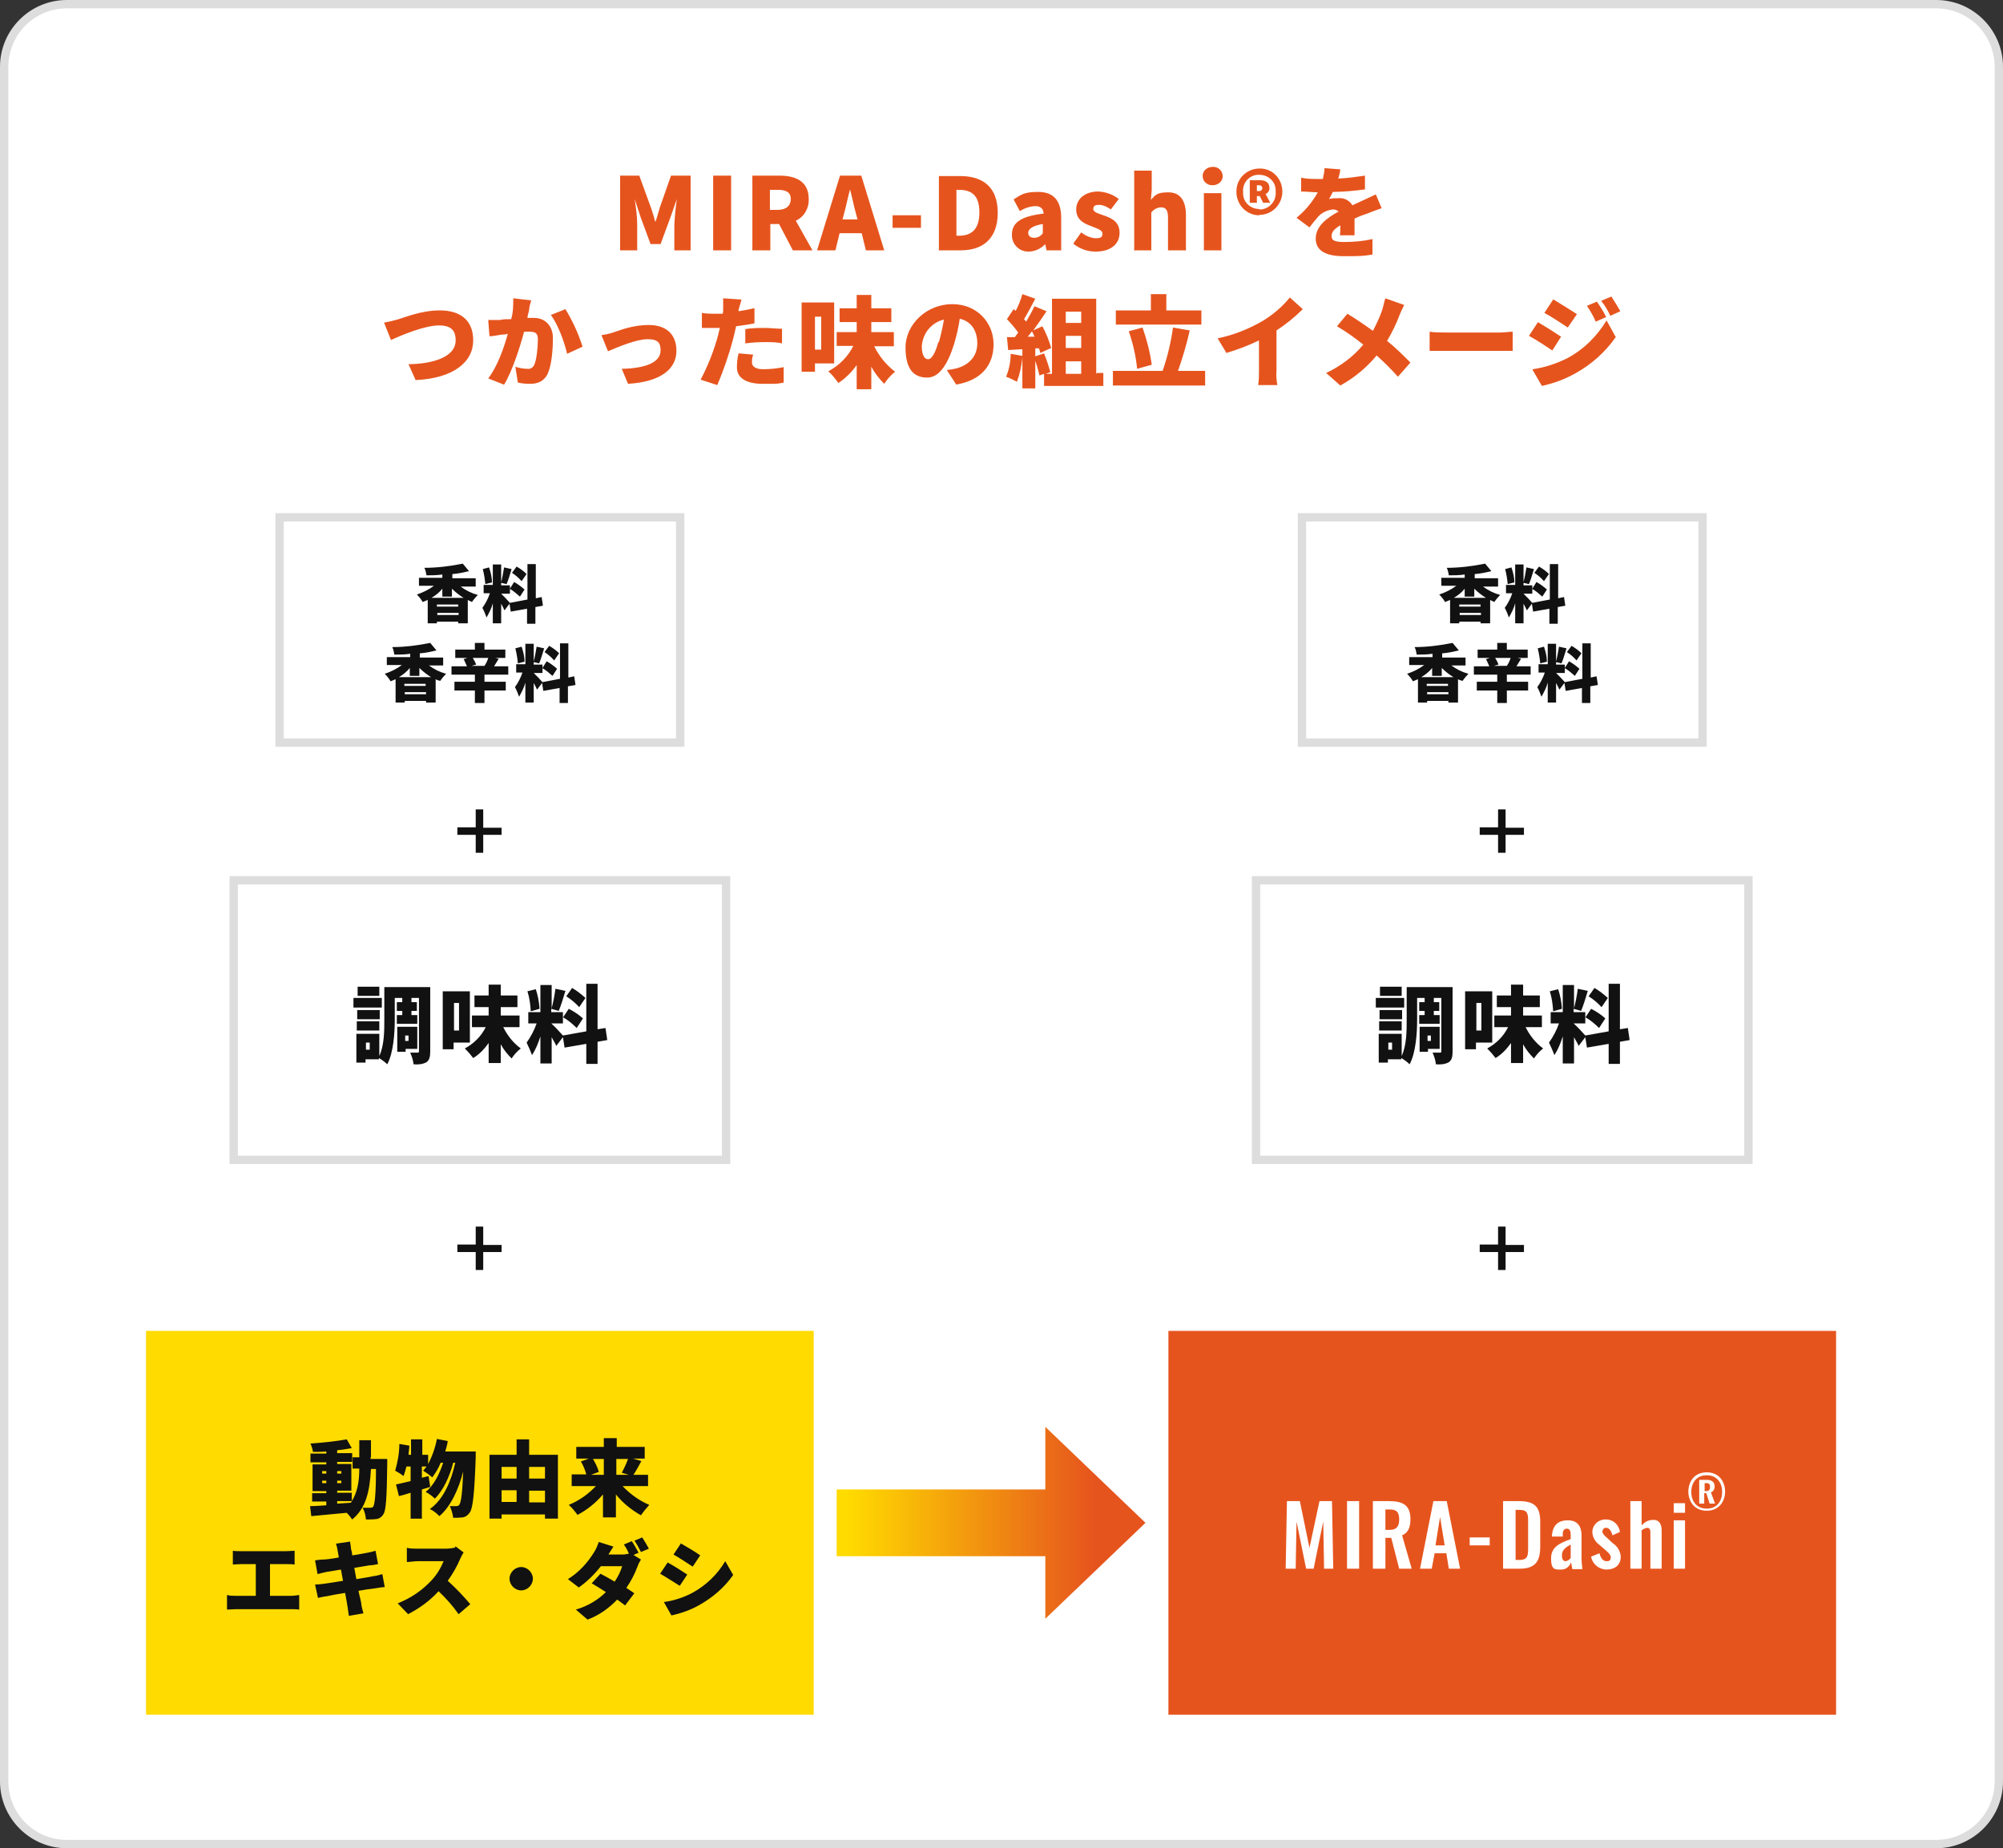
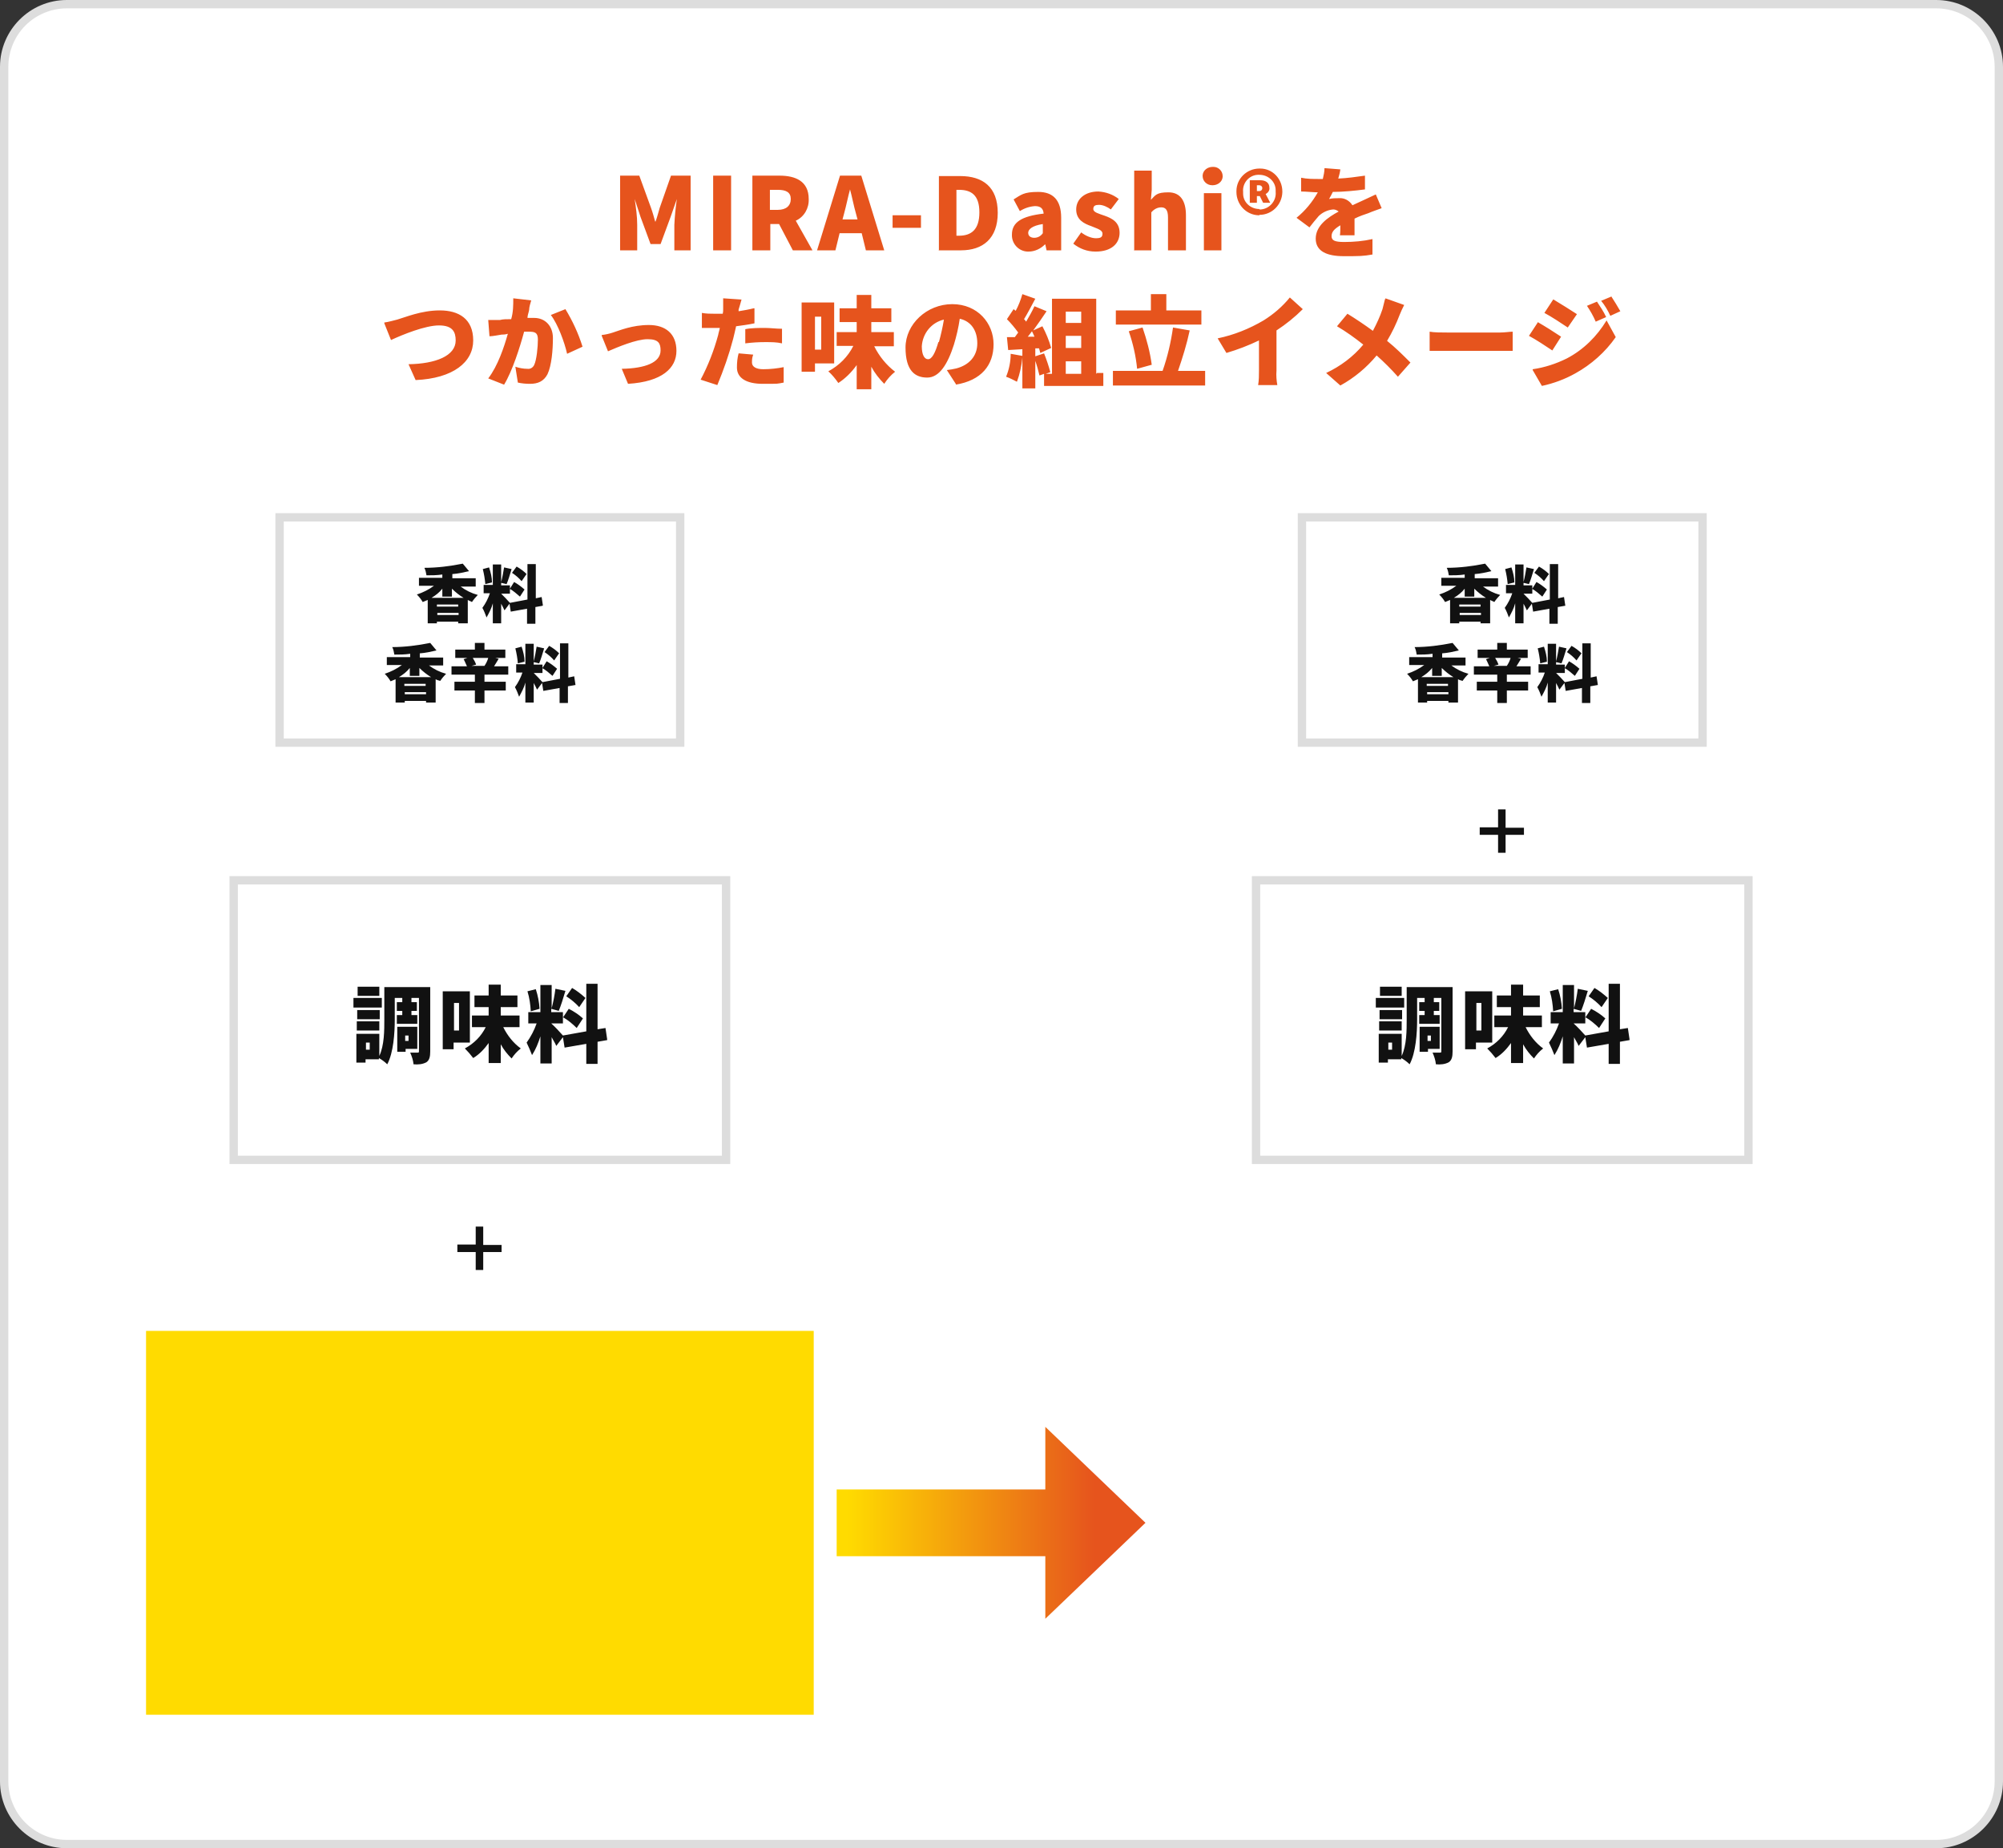
<svg xmlns="http://www.w3.org/2000/svg" id="_レイヤー_1" data-name=" レイヤー 1" version="1.1" viewBox="0 0 480 443">
  <rect x="0" y="0" width="480" height="443" fill="#333333" stroke="none" />
  <defs>
    <style>
      .cls-1 {
        fill: url(#_名称未設定グラデーション);
      }

      .cls-1, .cls-2, .cls-3, .cls-4, .cls-5, .cls-6 {
        stroke-width: 0px;
      }

      .cls-2 {
        fill: #ddd;
      }

      .cls-3 {
        fill: #111;
      }

      .cls-4 {
        fill: #fff;
      }

      .cls-5 {
        fill: #ffdb00;
      }

      .cls-6 {
        fill: #e6541d;
      }
    </style>
    <linearGradient id="_名称未設定グラデーション" data-name="名称未設定グラデーション" x1="-355.1" y1="3.8" x2="-354.3" y2="3.8" gradientTransform="translate(26480.5 190) scale(74 46)" gradientUnits="userSpaceOnUse">
      <stop offset="0" stop-color="#ffdb00" />
      <stop offset="1" stop-color="#e6541d" />
    </linearGradient>
  </defs>
  <g id="_パス_440" data-name=" パス 440">
    <path class="cls-4" d="M464,442H16c-4,0-7.8-1.6-10.6-4.4-2.8-2.8-4.4-6.6-4.4-10.6V16c0-4,1.6-7.8,4.4-10.6S12,1,16,1h448c4,0,7.8,1.6,10.6,4.4,2.8,2.8,4.4,6.6,4.4,10.6v411c0,4-1.6,7.8-4.4,10.6-2.8,2.8-6.6,4.4-10.6,4.4Z" />
    <path class="cls-2" d="M16,2c-3.7,0-7.3,1.5-9.9,4.1s-4.1,6.2-4.1,9.9v411c0,3.7,1.5,7.3,4.1,9.9,2.6,2.6,6.2,4.1,9.9,4.1h448c3.7,0,7.3-1.5,9.9-4.1s4.1-6.2,4.1-9.9V16c0-3.7-1.5-7.3-4.1-9.9s-6.2-4.1-9.9-4.1H16M16,0h448C472.8,0,480,7.2,480,16v411c0,8.8-7.2,16-16,16H16c-8.8,0-16-7.2-16-16V16C0,7.2,7.2,0,16,0Z" />
  </g>
  <path id="_パス_441" data-name=" パス 441" class="cls-6" d="M148.9,60h3.8v-6.1c0-2.1-.3-4.1-.6-6.2h0l1.4,4.3,2.4,6.5h2.4l2.4-6.5,1.5-4.3h0c-.3,2.1-.5,4.1-.6,6.2v6.1h3.9v-17.9h-4.7l-2.7,7.7c-.3,1-.6,2.2-1,3.3h-.1c-.3-1.1-.6-2.2-1-3.3l-2.8-7.7h-4.6v17.9h.3ZM170.9,60h4.3v-17.9h-4.3v17.9ZM184.5,45.5h1.9c2,0,3.1.6,3.1,2.2s-1.1,2.6-3.1,2.6h-1.9v-4.8ZM194.7,60l-4-7.1c2-.9,3.2-3,3.1-5.2,0-4.3-3.2-5.6-7-5.6h-6.5v17.9h4.3v-6.3h2.1l3.3,6.3h4.8-.1ZM201.9,52.6l.4-1.5c.5-1.8.9-3.9,1.4-5.7h0c.5,1.8.9,4,1.4,5.7l.4,1.5h-3.7.1ZM207.4,60h4.5l-5.5-17.9h-5.1l-5.5,17.9h4.4l1-4.1h5.3l1,4.1h0ZM213.9,54.6h6.8v-3h-6.8v3ZM224.9,60h5.4c5.2,0,8.8-2.8,8.8-9s-3.6-8.8-9-8.8h-5.1v17.9h0ZM229.2,56.5v-11h.6c2.9,0,4.9,1.2,4.9,5.4s-2,5.6-4.9,5.6h-.6ZM246.5,60.3c1.5,0,2.9-.7,3.9-1.7h.1l.3,1.4h3.5v-7.8c0-4.3-2-6.2-5.5-6.2s-4.1.7-5.9,1.8l1.5,2.8c1.1-.7,2.3-1.1,3.6-1.2,1.4,0,2,.6,2.1,1.8-5.3.6-7.6,2.1-7.6,5-.1,2.2,1.6,4,3.7,4.1h.3,0ZM247.9,57c-.9,0-1.5-.4-1.5-1.2s.9-1.7,3.5-2.1v2.2c-.5.7-1.2,1.1-2.1,1.1h.1ZM262.6,60.3c3.7,0,5.7-1.9,5.7-4.5s-1.9-3.5-3.6-4.1c-1.4-.5-2.7-.8-2.7-1.6s.5-1,1.4-1,2,.5,2.8,1.1l1.9-2.5c-1.4-1.1-3.1-1.7-4.9-1.8-3.2,0-5.3,1.8-5.3,4.3s1.9,3.4,3.6,4c1.4.6,2.7.9,2.7,1.8s-.5,1.1-1.6,1.1-2.5-.6-3.5-1.4l-1.9,2.7c1.5,1.2,3.3,1.9,5.3,1.9h.1ZM271.7,60h4.2v-9.1c.6-.7,1.4-1.2,2.4-1.2s1.6.6,1.6,2.4v7.9h4.3v-8.4c0-3.4-1.3-5.5-4.2-5.5s-3.1.7-4.2,1.8l.2-2.4v-4.6h-4.2v19.2h0ZM288.5,60h4.2v-13.7h-4.2v13.7ZM290.6,44.4c1.2,0,2.3-.8,2.4-2v-.2c0-1.2-1-2.2-2.2-2.2h-.2c-1.2,0-2.3.8-2.4,2v.2c0,1.2,1,2.2,2.3,2.2h.2,0ZM301.8,51.5c3,0,5.4-2.4,5.5-5.4v-.2c0-3-2.3-5.5-5.3-5.5h-.2c-3,0-5.5,2.4-5.5,5.4v.2c0,3,2.3,5.5,5.3,5.6h.2ZM301.8,50.1c-2.1,0-3.9-1.6-3.9-3.7v-.4c-.2-2.1,1.4-4,3.5-4.1h.4c2.1,0,3.9,1.6,3.9,3.7v.4c.2,2.1-1.4,4-3.5,4.2h-.4ZM299.5,48.6h1.7v-1.6h.7l.8,1.6h1.7l-1.1-2.1c.6-.3,1-.9.9-1.5,0-1.2-.9-1.8-2.2-1.8h-2.5s0,5.4,0,5.4ZM301.2,45.8v-1.4h.5c.5,0,.8.3.8.7s-.3.7-.7.7h-.6ZM324.6,56.4v-4c1.2-.6,2.4-1,3.3-1.3.9-.4,2.4-.9,3.2-1.2l-1.4-3.3c-1,.5-2,.9-3,1.4-.8.4-1.6.7-2.6,1.2-.7-1.1-1.9-1.8-3.2-1.7-.8,0-1.6,0-2.4.2.3-.5.6-1.1.9-1.7,2.5,0,5.4-.3,7.7-.6v-3.3c-2.1.3-4.2.6-6.4.7.2-.7.4-1.4.5-2.2l-3.8-.3c0,.9-.2,1.7-.4,2.6h-.9c-1.4,0-2.9,0-4.3-.3v3.3c1.2,0,3,.2,4,.2-1.3,2.3-3,4.4-5.1,6.1l3.1,2.3c.7-.9,1.4-1.8,2.2-2.7.9-.9,2.2-1.5,3.5-1.6.5,0,.9.2,1.3.5-2.6,1.4-5.5,3.4-5.5,6.5s2.8,4.2,6.7,4.2,4.6,0,6.9-.4v-3.7c-2.2.5-4.5.7-6.8.7s-3-.4-3-1.4.6-1.7,2.1-2.6c0,.9,0,1.8-.1,2.4h3.5ZM92.1,77.5l1.6,4c2.8-1.3,8.2-3.5,11.5-3.5s4,1.6,4,3.6c0,3.7-4.8,5.6-11.3,5.7l1.7,3.8c9-.4,13.8-4.3,13.8-9.5s-3.5-7.2-8-7.2-8.4,1.7-10.2,2.2c-.8.2-2.2.6-3.1.7v.2ZM123,71.5c0,1.7,0,3.3-.5,5-1.1,0-2,0-2.7.2h-2.8l.3,3.9c.8,0,2.2-.3,2.9-.4.3,0,.9,0,1.5-.2-.9,3.2-2.4,7.7-4.7,10.7l3.8,1.5c2-3.3,3.8-9,4.8-12.7h1.1c1.5,0,2.2.2,2.2,1.9s-.3,4.9-.9,6.1c-.3.6-.9,1-1.6.9-1,0-2-.2-2.9-.5l.6,3.8c.9.2,1.9.3,2.9.3,1.9,0,3.3-.6,4.2-2.3,1-2.1,1.3-5.9,1.3-8.7s-1.8-4.8-4.5-4.8-1,0-1.6,0c0-.6.3-1.3.4-1.9,0-.7.3-1.6.5-2.3l-4.3-.5h0ZM132,75.5c1.7,2.2,3.3,6.6,3.9,9.3l3.7-1.7c-1-3.2-2.4-6.2-4.1-9l-3.5,1.4h0ZM144.2,80.5l1.5,3.7c2.3-1,6.8-2.9,9.5-2.9s3.1,1.1,3.1,2.7c0,2.9-3.7,4.3-9.3,4.4l1.5,3.6c8.2-.5,11.6-3.8,11.6-7.9s-2.6-6.2-6.6-6.2-7,1.3-8.6,1.8c-.9.3-1.8.5-2.7.6v.2ZM178.6,82.3c1.6-.2,3.1-.3,4.7-.3s2.8,0,4.1.3v-3.5c-1.4,0-2.8-.2-4.1-.2s-3.3,0-4.7.3c0,0,0,3.4,0,3.4ZM180.6,73.9c-1.2.3-2.4.5-3.6.7v-.4c.2-.6.5-1.7.7-2.4l-4.4-.3v2.7c0,.3,0,.6-.1,1h-1.9c-1,0-2.1,0-3.1-.2v3.6c.9,0,1.8,0,3.1,0s.8,0,1.2,0c-.1.6-.3,1.1-.4,1.7-1,3.7-2.4,7.3-4.2,10.7l4,1.3c1.5-3.6,2.8-7.3,3.8-11.1.2-.9.5-2,.7-3,1.5-.2,3-.4,4.4-.7v-3.6h-.2ZM177,84.7c-.3,1.1-.4,2.2-.4,3.4,0,2.4,2.1,3.9,6.2,3.9s3.3,0,5-.3v-3.7c-1.5.3-3.2.5-4.9.5s-2.7-.6-2.7-1.6.1-1.3.3-1.9l-3.4-.3h-.1ZM196.8,75.9v7.9h-1.5v-7.9h1.5ZM199.9,87.2v-14.7h-7.8v16.6h3.2v-2h4.6ZM214.2,82.9v-3.3h-5.4v-2.4h4.8v-3.3h-4.8v-3.2h-3.5v3.2h-4.1v3.3h4.1v2.4h-4.8v3.3h4c-1.3,2.6-3.4,4.7-6,6.1.9.8,1.7,1.8,2.4,2.8,1.7-1.1,3.2-2.6,4.4-4.3v5.8h3.5v-5.4c.8,1.5,1.9,2.9,3.1,4.1.7-1.1,1.6-2.1,2.6-2.9-2.1-1.6-3.8-3.7-5-6.1h4.7ZM224.9,81.9c-.8,2.8-1.6,4.2-2.5,4.2s-1.5-1.1-1.5-3.1c.2-3.1,2.3-5.7,5.3-6.4-.3,1.8-.7,3.6-1.2,5.4h-.1ZM229,92.2c6.2-1,9.1-4.7,9.1-9.7s-3.8-9.6-9.9-9.6-11.2,4.8-11.2,10.4,2.3,7.2,5.2,7.2,4.9-3.2,6.4-7.9c.6-2,1.1-4.1,1.4-6.2,2.7.6,4.2,2.8,4.2,5.9s-2,5.2-5,6c-.8.2-1.5.3-2.3.4l2.2,3.4h0ZM255.4,86.6h3.7v3h-3.7v-3h0ZM259.1,74.7v2.7h-3.7v-2.7h3.7ZM259.1,83.4h-3.7v-2.9h3.7v2.9ZM246.2,80.8c.4-.4.7-.9,1.1-1.4.2.4.4.8.6,1.3h-1.7ZM262.7,89.6v-18h-10.6v18h-1.5l1.1-.4c-.4-1.5-.9-3-1.5-4.5l-2.1.7v-1.9h.9c.1.4.2.8.3,1.1l2.6-1.2c-.5-1.8-1.2-3.5-2.1-5.2l-2.2,1c1.1-1.5,2.2-3.1,3.2-4.6l-2.9-1.2c-.6,1.3-1.3,2.5-2,3.7-.1-.2-.3-.4-.5-.6.8-1.3,1.8-3.2,2.7-4.9l-3.1-1.1c-.4,1.4-.9,2.7-1.6,4l-.5-.4-1.6,2.4c1,1,1.9,2.1,2.7,3.2-.3.4-.6.8-.8,1.1h-1.9l.3,3.1,3.4-.2v1.6l-2.8-.5c0,1.9-.4,3.8-1.1,5.5.9.3,1.8.8,2.6,1.2.7-1.9,1.1-3.8,1.3-5.8v7.4h3.1v-6.6c.4,1.1.7,2.3,1,3.5l1.1-.4v2.9h14.2v-3.1h-1.5l-.2.2ZM288,74.4h-8.5v-3.9h-3.7v3.9h-8.4v3.4h20.5v-3.4h.1ZM276,87.4c-.4-3-1.2-6-2.2-8.9l-3.3.9c1,2.9,1.7,5.9,2,9l3.6-1h-.1ZM282.3,88.9c1.1-3.2,2.1-6.4,2.8-9.7l-4-.7c-.5,3.5-1.3,7-2.5,10.4h-11.9v3.5h22.1v-3.5h-6.5ZM305.9,79.2c2.3-1.5,4.4-3.2,6.3-5.1l-3.1-2.8c-1.8,2.2-3.9,4-6.3,5.5-3.4,2-7.1,3.5-11,4.3l2.1,3.5c2.7-.8,5.3-1.8,7.8-3v7.2c0,1.2,0,2.3-.2,3.5h4.6c-.2-1.1-.3-2.3-.2-3.5v-9.6h0ZM331.9,71.7c-.2.8-.4,1.6-.6,2.4-.6,1.8-1.4,3.5-2.3,5.2-1.9-1.4-4.3-3-6.1-4.1l-2.5,3c2.2,1.3,4.3,2.8,6.3,4.4-2.4,2.9-5.5,5.2-8.9,6.8l3.4,3c3.3-1.8,6.3-4.3,8.7-7.2,1.8,1.6,3.5,3.3,5.1,5.1l3-3.4c-1.8-1.8-3.6-3.6-5.6-5.2,1.2-2,2.2-4.1,3-6.2.3-.8.7-1.6,1.1-2.4l-4.5-1.6v.2ZM342.6,84.1c1,0,2.8,0,4.2,0h12.7c1,0,2.3,0,3,0v-4.6c-.7,0-1.9.2-3,.2h-12.7c-1.2,0-3.2,0-4.2-.2v4.6ZM382.7,72.3l-2.4,1c.8,1.2,1.5,2.4,2.1,3.8l2.5-1.1c-.6-1.3-1.4-2.5-2.2-3.7h0ZM386.1,71.1l-2.4,1c.9,1.1,1.6,2.3,2.2,3.6l2.4-1.1c-.7-1.2-1.4-2.4-2.2-3.6h0ZM372.2,71.8l-2.1,3.2c1.7.9,4.1,2.5,5.6,3.5l2.2-3.2c-1.4-.9-3.9-2.5-5.6-3.5h-.1ZM367.3,88.7l2.2,3.8c2.8-.6,5.5-1.6,8-3,3.8-2.1,7.2-5.1,9.7-8.7l-2.2-4c-2.3,3.8-5.5,7-9.5,9.1-2.6,1.3-5.4,2.2-8.2,2.6v.2ZM368.5,77.3l-2.1,3.2c1.7.9,4.1,2.5,5.6,3.5l2.1-3.3c-1.8-1.2-3.7-2.4-5.6-3.5h0Z" />
  <path id="_パス_442" data-name=" パス 442" class="cls-5" d="M35,319h160v92H35v-92Z" />
  <g id="_パス_443" data-name=" パス 443">
    <path class="cls-4" d="M174,278H56v-67h118v67Z" />
    <path class="cls-2" d="M57,212v65h116v-65H57M55,210h120v69H55v-69Z" />
  </g>
  <g id="_パス_444" data-name=" パス 444">
-     <path class="cls-4" d="M419,278h-118v-67h118v67Z" />
    <path class="cls-2" d="M302,212v65h116v-65h-116M300,210h120v69h-120v-69Z" />
  </g>
  <g id="_パス_445" data-name=" パス 445">
    <path class="cls-4" d="M163,178h-96v-54h96v54Z" />
    <path class="cls-2" d="M68,125v52h94v-52h-94M66,123h98v56h-98v-56Z" />
  </g>
  <g id="_パス_446" data-name=" パス 446">
    <path class="cls-4" d="M408,178h-96v-54h96v54Z" />
    <path class="cls-2" d="M313,125v52h94v-52h-94M311,123h98v56h-98v-56Z" />
  </g>
-   <path id="_パス_447" data-name=" パス 447" class="cls-6" d="M280,319h160v92h-160v-92Z" />
  <path id="_パス_448" data-name=" パス 448" class="cls-1" d="M250.5,373h-50v-16h50v-15l24,23-24,23v-15Z" />
  <g id="_グループ_883" data-name=" グループ 883">
    <path id="_パス_461" data-name=" パス 461" class="cls-4" d="M308.3,376h2.2l.2-11.3,2.3,11.3h1.8l2.3-11.3.2,11.3h2.2l-.3-16.2h-3l-2.4,11.2-2.3-11.2h-3.1l-.3,16.2h.2ZM322.8,376h2.9v-16.2h-2.9v16.2ZM329.1,376h2.9v-7.4h1.4l1.9,7.4h3l-2.3-8c1.5-.6,2-2,2-3.9,0-3.3-1.8-4.3-5.1-4.3h-3.9v16.2h.1ZM332,366.7v-4.9h1.1c1.7,0,2.2.8,2.2,2.4s-.6,2.5-2.3,2.5h-1ZM340.3,376h2.8l.7-3.7h2.8l.6,3.7h2.7l-3.2-16.2h-3.2l-3.2,16.2h0ZM344,370.4l1.1-6.8,1.1,6.8h-2.2ZM352.2,370.4h4.8v-1.9h-4.8v1.9ZM360.2,376h3.9c3.8,0,5-1.7,5-5.3v-5.9c0-3.5-1.2-5-5.1-5h-3.8v16.2h0ZM363.2,373.9v-12h.9c1.9,0,2.1.8,2.1,2.7v6.2c0,2,0,3.1-2.1,3.1h-.9ZM374.2,376.2c1.1,0,2-.8,2.3-1.8,0,.3.2,1.1.3,1.7h2.4c-.1-.9-.2-1.9-.2-2.8v-5.3c0-2.2-1-3.6-3.3-3.6s-3.7,1.2-3.8,3.9h2.6v-.6c0-.8.3-1.3,1-1.3s.9.6.9,1.5v1c-2.3.9-4.7,1.7-4.7,4.6s1,2.7,2.5,2.7h0ZM375.2,374.2c-.6,0-.9-.5-.9-1.4,0-1.3.9-1.9,2.1-2.6v3.2c-.2.4-.7.7-1.2.8ZM385,376.2c1.9,0,3.4-1,3.4-3.1-.1-1.3-.8-2.5-1.9-3.2l-1.4-1.3c-.7-.6-1.1-1.1-1.1-1.5s.3-.9.8-.9h.1c.8,0,1.3.9,1.5,1.8l1.8-.8c-.2-1.7-1.6-3-3.3-3-1.7-.1-3.1,1.1-3.3,2.7v.3c0,1.2.7,2.4,1.7,3.1l1.4,1.2c.9.8,1.3,1.2,1.3,1.8s-.3.9-.8.9h-.2c-.8,0-1.4-.7-1.7-1.9l-2,.8c.3,1.8,1.9,3.1,3.7,3.1ZM390.7,376h2.7v-9.2c.4-.3.8-.5,1.3-.6.6,0,.8.4.8,1.1v8.7h2.7v-9.2c0-1.3-.5-2.5-1.9-2.5s-2.1.5-2.9,1.3v-5.8h-2.7v16.2ZM401.1,362.6h2.7v-2.3h-2.7v2.3ZM401.1,376h2.7v-11.6h-2.7v11.6Z" />
    <path id="_パス_462" data-name=" パス 462" class="cls-4" d="M409,362.1c3.1,0,4.4-2.4,4.4-4.6s-1.3-4.6-4.4-4.6-4.4,2.4-4.4,4.6,1.3,4.6,4.4,4.6ZM409,361.6c-2.6,0-3.7-2-3.7-4s1.1-4,3.7-4,3.7,2,3.7,4-1.1,4-3.7,4ZM407.2,360.4h1.2v-2.5h.5l.8,2.5h1.3l-1-2.7c.6-.2.9-.8.9-1.4,0-1.1-.7-1.6-1.9-1.6h-1.8v5.7ZM408.5,357.3v-1.8h.5c.6,0,.8.3.8.9s-.2,1-1,1h-.3Z" />
  </g>
  <path id="_パス_449" data-name=" パス 449" class="cls-3" d="M103.4,143.3c1-.6,1.9-1.3,2.6-2.2v1.9h2.3v-1.9c.8.8,1.8,1.6,2.8,2.2h-7.7ZM104.8,147.4v-.5h5.1v.5h-5.1ZM109.8,145.4h-5.1v-.5h5.1v.5ZM114,140.5v-1.9h-5.6v-1c1.4-.1,2.7-.4,4-.7l-1.5-1.8c-3,.6-6.1,1-9.2,1,.3.6.4,1.2.5,1.8,1.2,0,2.5,0,3.8-.2v.8h-5.6v1.9h3.6c-1.2.9-2.6,1.6-4.1,2.1.5.5,1,1.1,1.4,1.8.4-.2.8-.3,1.2-.5v5.6h2.2v-.4h5.1v.4h2.3v-5.6c.3.2.7.3,1,.5.4-.6.9-1.2,1.4-1.7-1.5-.4-2.9-1.1-4.1-2h3.6,0ZM126.2,137.6c-.7-.7-1.5-1.3-2.4-1.8l-1.1,1.5c.9.6,1.6,1.2,2.3,2l1.1-1.6h0ZM122.1,141.1c.9.5,1.7,1.2,2.5,1.9l1.1-1.7c-.8-.7-1.6-1.3-2.5-1.8l-1,1.6h0ZM117.9,139.6c0-1.2-.3-2.4-.7-3.6l-1.5.4c.3,1.2.5,2.4.6,3.6l1.6-.4ZM130.1,145.1l-.3-2-1.4.3v-8.2h-2v8.5l-4.2.8c-.7-.8-1.4-1.5-2.1-2.2h2.1v-2h-2.1v-.6l1.3.3c.4-.9.8-2.3,1.2-3.6l-1.8-.4c-.2,1.2-.4,2.4-.7,3.5v-4.2h-2v4.9h-2.2v2h1.5c-.4,1.2-1,2.4-1.8,3.5.4.7.7,1.5,1,2.3.6-1.1,1.2-2.2,1.5-3.4v4.8h2v-4.7c.3.6.6,1.1.8,1.6l1.2-1.6.3,1.9,3.9-.7v3.6h2v-4l1.7-.3h0ZM95.6,162.3c1-.6,1.9-1.3,2.6-2.2v1.9h2.3v-1.9c.8.8,1.8,1.6,2.8,2.2h-7.7ZM97,166.4v-.5h5.1v.5h-5.1ZM102,164.4h-5.1v-.5h5.1v.5ZM106.2,159.5v-1.9h-5.6v-1c1.4-.1,2.7-.4,4-.7l-1.5-1.8c-3,.6-6.1,1-9.1,1,.3.6.4,1.2.5,1.8,1.2,0,2.5,0,3.8-.2v.8h-5.6v1.9h3.6c-1.2.9-2.6,1.6-4.1,2.1.5.5,1,1.1,1.4,1.8.4-.2.8-.3,1.2-.5v5.6h2.2v-.4h5.1v.4h2.3v-5.6c.3.2.7.3,1.1.4.4-.6.9-1.2,1.4-1.7-1.5-.4-2.9-1.1-4.1-2h3.6-.2ZM117,157.7c-.2.7-.5,1.3-.9,1.9h-3.1l1.1-.3c-.2-.6-.5-1.1-.8-1.6h3.7ZM121.8,161.7v-2h-3.4c.3-.5.7-1.1,1.1-1.8l-.8-.2h2.4v-2h-5v-1.6h-2.3v1.6h-4.7v2h2.9l-.9.3c.3.5.5,1.1.8,1.7h-3.7v2h5.6v1.7h-4.9v2.1h4.9v3h2.3v-3h5.1v-2.1h-5.1v-1.7h5.7ZM134,156.6c-.7-.7-1.5-1.3-2.4-1.8l-1.1,1.5c.9.6,1.6,1.2,2.3,2l1.1-1.6h0ZM129.9,160.1c.9.5,1.7,1.2,2.5,1.9l1.1-1.7c-.8-.7-1.6-1.3-2.5-1.8l-1,1.6h-.1ZM125.7,158.6c0-1.2-.3-2.4-.7-3.6l-1.5.4c.3,1.2.5,2.4.6,3.6l1.6-.4ZM137.9,164.1l-.3-2-1.4.3v-8.2h-2v8.5l-4.2.8c-.7-.8-1.4-1.5-2.1-2.2h2.1v-2h-2.1v-.6l1.3.3c.4-.9.8-2.3,1.2-3.6l-1.8-.4c-.2,1.2-.4,2.4-.7,3.5v-4.2h-2v4.9h-2.2v2h1.5c-.4,1.2-1,2.4-1.8,3.5.4.7.7,1.5,1,2.3.6-1.1,1.2-2.2,1.5-3.4v4.8h2v-4.7c.3.6.6,1.1.8,1.6l1.2-1.6.3,1.9,3.9-.7v3.6h2v-4l1.7-.3h.1Z" />
-   <path id="_パス_451" data-name=" パス 451" class="cls-3" d="M120.2,198.4h-4.4v-4.4h-1.8v4.3h-4.4v1.8h4.4v4.3h1.8v-4.3h4.4v-1.8h0Z" />
  <path id="_パス_452" data-name=" パス 452" class="cls-3" d="M365.2,198.4h-4.4v-4.4h-1.8v4.3h-4.4v1.8h4.4v4.3h1.8v-4.3h4.4v-1.8h0Z" />
  <path id="_パス_453" data-name=" パス 453" class="cls-3" d="M120.2,298.4h-4.4v-4.4h-1.8v4.3h-4.4v1.8h4.4v4.3h1.8v-4.3h4.4v-1.8h0Z" />
-   <path id="_パス_454" data-name=" パス 454" class="cls-3" d="M365.2,298.4h-4.4v-4.4h-1.8v4.3h-4.4v1.8h4.4v4.3h1.8v-4.3h4.4v-1.8h0Z" />
  <path id="_パス_455" data-name=" パス 455" class="cls-3" d="M90.9,236.5h-5.2v2.2h5.2v-2.2ZM91.5,239.2h-6.8v2.3h6.8v-2.3ZM91,242.1h-5.4v2.2h5.4v-2.2ZM85.5,247h5.4v-2.2h-5.4v2.2ZM95.1,243.3v2.1h4.9v-2.1h-1.4v-1h1.3v-2.1h-1.3v-1.1h-2.2v1.1h-1.3v2.1h1.3v1h-1.3ZM97.9,248.2v1.3h-.8v-1.3h.8ZM100,251.5v-5.4h-4.8v6h2v-.7h2.8ZM88.6,251.6h-.9v-1.7h.9v1.7ZM103.2,236.6h-11.1v7.7c0,2.7,0,6.2-1.2,8.8v-5.3h-5.5v6.9h2.2v-.8h3.2v-.3c.7.4,1.4.9,2,1.5,1.5-2.8,1.8-7.5,1.8-10.7v-5.2h5.8v12.7c0,.3,0,.4-.3.4h-1.8c.4.9.7,1.8.8,2.8,1.1.1,2.2,0,3.1-.5.7-.5.9-1.3.9-2.6v-15.4ZM110,240.4v6.6h-1.2v-6.6h1.2ZM112.6,249.8v-12.2h-6.5v13.9h2.6v-1.6h3.9ZM124.5,246.2v-2.8h-4.5v-2h4v-2.8h-4v-2.6h-2.9v2.6h-3.4v2.8h3.4v2h-4v2.8h3.3c-1.1,2.2-2.8,3.9-5,5.1.7.7,1.4,1.5,2,2.3,1.5-.9,2.7-2.2,3.7-3.6v4.8h2.9v-4.5c.7,1.3,1.6,2.4,2.6,3.4.6-.9,1.3-1.7,2.2-2.4-1.8-1.3-3.2-3.1-4.2-5.1h3.9ZM140.3,239.2c-1-.9-2-1.7-3.2-2.4l-1.4,2c1.1.7,2.2,1.6,3.1,2.6l1.5-2.2h0ZM134.9,243.8c1.2.7,2.3,1.6,3.3,2.6l1.5-2.3c-1-.9-2.2-1.7-3.4-2.3l-1.4,2.1h0ZM129.3,241.8c-.1-1.6-.4-3.2-.9-4.7l-2,.5c.5,1.6.7,3.2.8,4.8l2.1-.6h0ZM145.5,249.1l-.4-2.7-1.9.3v-10.9h-2.7v11.4l-5.6,1c-.9-1-1.8-2-2.8-2.9h2.8v-2.7h-2.8v-.8l1.8.5c.5-1.2,1.1-3.1,1.6-4.8l-2.4-.5c-.2,1.6-.5,3.1-.9,4.7v-5.6h-2.7v6.5h-2.9v2.7h2c-.6,1.7-1.4,3.2-2.4,4.6.5,1,.9,2,1.3,3,.9-1.4,1.5-2.9,2-4.5v6.5h2.7v-6.3c.4.8.9,1.5,1.1,2.1l1.6-2.1.4,2.5,5.2-.9v4.8h2.7v-5.3l2.3-.4v-.2Z" />
-   <path id="_パス_456" data-name=" パス 456" class="cls-3" d="M80.8,359.8h3.5c0,.2-.2.3-.3.4l-3.2.2v-.7h0ZM77.2,355.5v-.6h1v.6h-1ZM77.2,352.6h1v.6h-1v-.6ZM81.8,352.6v.6h-1v-.6h1ZM81.8,355.5h-1v-.6h1v.6ZM88.9,349.3v-4.1h-2.8v4.1h-1.6v2.7h1.6c0,3.2-.5,5.8-1.8,7.8v-2h-3.5v-.5h3.4v-6.4h-3.4v-.5h3.6v-2.1h-3.6v-.7c1.2-.1,2.4-.3,3.5-.5l-1.2-2.1c-2.9.5-5.8.8-8.7,1,.3.7.5,1.3.6,2,1,0,2.1,0,3.2-.1v.5h-3.8v2.1h3.8v.5h-3.3v6.4h3.3v.5h-3.4v2h3.4v.9c-1.5.1-2.8.2-3.9.2l.3,2.4c2.3-.2,5.5-.5,8.5-.8.5.5.9,1,1.3,1.6,3.3-2.7,4.2-6.7,4.5-12.1h1.2c0,6-.3,8.3-.6,8.9,0,.2-.4.4-.7.4h-1.9c.5.9.7,1.8.8,2.8.8,0,1.7,0,2.5-.1.7-.1,1.3-.5,1.7-1.2.6-.9.8-3.9.9-12v-1.2h-4v-.4ZM106.7,347.9c.2-.8.5-1.6.6-2.5l-2.6-.5c-.4,2.1-1.1,4.1-2.1,6v-2.2h-1.4v-3.7h-2.7v3.7h-.6c0-.7.2-1.5.2-2.2l-2.4-.4c0,2.2-.4,4.3-1,6.4.7.4,1.4.8,2,1.3.3-.8.5-1.5.7-2.3h1v3.5c-1.3.3-2.5.6-3.5.8l.7,2.8c.9-.2,1.8-.5,2.8-.8v6.2h2.7v-7c.7-.2,1.3-.4,2-.6l-.4-2.6-1.6.4v-2.7h1.1c-.2.3-.5.7-.8,1,.8.5,1.5,1,2.2,1.6.8-1.1,1.5-2.2,2-3.5h.6c-.9,2.8-2.3,5.5-4.2,7,.8.4,1.6,1,2.2,1.6,2-1.9,3.6-5.4,4.4-8.6h.5c-1,4.5-2.9,8.9-6.1,11.1.9.4,1.6,1,2.3,1.7,2.7-2.3,4.6-6.4,5.7-10.7-.2,5.2-.5,7.3-.9,7.9,0,.2-.4.4-.7.4h-1.6c.4.9.7,1.9.8,2.8.8,0,1.5,0,2.3-.1.7-.1,1.3-.6,1.7-1.2.7-1,1.1-4.4,1.4-13.3v-1.3h-7.4.1ZM126.8,360.1v-2.8h3.8v2.8h-3.8ZM120.2,357.2h3.6v2.8h-3.6v-2.8ZM123.8,351.6v2.8h-3.6v-2.8h3.6ZM130.6,351.6v2.8h-3.8v-2.8h3.8ZM126.8,348.7v-3.7h-3v3.7h-6.5v15.3h2.9v-1h10.4v1h3.1v-15.3h-6.9ZM144.7,349.7v3.8h-3.1l1.9-.7c-.3-1.1-.8-2.1-1.4-3.1h2.6ZM150.5,349.7c-.4,1.1-.9,2.2-1.5,3.3l1.7.5h-3v-3.8h2.8ZM155.3,356.3v-2.8h-3.5c.6-.9,1.2-2,1.9-3.3l-2-.6h2.8v-2.8h-6.7v-2.1h-3.1v2.1h-6.6v2.8h3l-1.9.7c.6,1,1,2,1.3,3.1h-3.5v2.8h5.8c-1.8,1.9-4,3.5-6.5,4.5.8.7,1.5,1.6,2.1,2.4,2.3-1.2,4.4-2.9,6.1-4.9v5.5h3.1v-5.5c1.6,2,3.7,3.7,6,5,.6-.9,1.3-1.7,2-2.5-2.4-1-4.6-2.6-6.4-4.5h6.1ZM64.7,382.5v-7.6h3.9c.6,0,1.3,0,2,.1v-3.3c-.6,0-1.3.1-2,.1h-10.8c-.7,0-1.4,0-2-.1v3.3c.5,0,1.4-.1,2-.1h3.5v7.6h-4.8c-.7,0-1.4,0-2.1-.2v3.5c.7,0,1.4-.1,2.1-.1h13.2c.7,0,1.3,0,2,.1v-3.5c-.7.1-1.3.2-2,.2h-5ZM91.6,377.3c-.6.2-1.4.4-2.2.5-.8.2-2.3.4-4,.7l-.5-2.7,3.6-.6c.6,0,1.6-.2,2.1-.3l-.6-3.2c-.6.2-1.5.4-2.1.5s-2,.4-3.5.6c0-.8-.3-1.4-.3-1.7,0-.5-.2-1.2-.2-1.6l-3.4.5c.2.5.3,1,.4,1.6l.3,1.7c-1.6.3-3.1.5-3.7.5s-1.3.1-2,.2l.6,3.3c.7-.2,1.2-.3,2-.5.5-.1,2-.3,3.6-.6l.5,2.7c-1.9.3-3.6.6-4.5.7-.7.1-1.7.2-2.2.2l.7,3.2c.5-.1,1.2-.3,2.1-.4.8-.2,2.5-.5,4.4-.8.3,1.5.5,2.8.6,3.4s.2,1.3.3,2.1l3.5-.6c-.2-.7-.4-1.4-.5-2,0-.7-.4-1.9-.7-3.4,1.6-.3,3.1-.5,4-.6.8-.1,1.7-.3,2.3-.3l-.6-3.2h0ZM109.2,370.9c-.8.2-1.6.3-2.4.3h-6.7c-.9,0-1.7,0-2.6-.2v3.4c.6,0,1.7-.2,2.6-.2h6.2c-.7,1.7-1.6,3.2-2.8,4.5-2.3,2.5-5.1,4.4-8.2,5.6l2.5,2.6c2.7-1.4,5.2-3.2,7.3-5.5,1.8,1.7,3.4,3.5,4.8,5.5l2.8-2.4c-1.7-2-3.5-3.9-5.4-5.6,1.2-1.7,2.2-3.4,3-5.3.2-.5.5-1,.8-1.5l-2-1.5v.3ZM122.1,378.4c0,1.5,1.3,2.8,2.8,2.8s2.8-1.3,2.8-2.8-1.3-2.8-2.8-2.8-2.8,1.3-2.8,2.8ZM153,372.1c-.4-.7-1.1-2-1.6-2.7l-1.9.8c.5.7.9,1.4,1.2,2.2-.5.1-1.1.2-1.6.2h-3.3c.3-.5.8-1.3,1.2-1.9l-3.5-1.1c-.3.8-.6,1.6-1.1,2.4-1.6,2.6-3.7,4.9-6.3,6.5l2.6,2c2-1.4,3.8-3.2,5.3-5.1h5.1c-.4,1.3-1,2.5-1.8,3.7-1.2-.7-2.4-1.4-3.4-1.9l-2.1,2.3c.9.5,2.1,1.3,3.4,2.1-2,2-4.5,3.4-7.2,4.2l2.8,2.4c2.7-1,5.1-2.7,7.1-4.8.7.5,1.4,1,1.9,1.4l2.2-2.9c-.5-.4-1.2-.8-1.9-1.3,1.1-1.6,2-3.3,2.7-5.2.2-.6.5-1.1.8-1.6l-1.8-1.1,1.2-.5h0ZM152,369.2c.6.9,1.1,1.8,1.6,2.8l1.9-.8c-.5-.9-1-1.8-1.6-2.7l-1.9.8h0ZM163.2,369.9l-1.8,2.7c1.4.8,3.4,2.1,4.6,2.9l1.8-2.7c-1.1-.8-3.3-2.1-4.7-2.9h0ZM159.1,384l1.8,3.2c2.3-.5,4.6-1.3,6.7-2.5,3.2-1.8,6-4.2,8.1-7.2l-1.9-3.3c-1.9,3.2-4.6,5.8-7.9,7.6-2.1,1.1-4.5,1.9-6.9,2.2h0ZM160,374.5l-1.8,2.7c1.4.8,3.4,2.1,4.7,2.9l1.8-2.7c-1.5-1-3.1-2-4.7-2.9Z" />
  <path id="_パス_457" data-name=" パス 457" class="cls-3" d="M335.9,236.5h-5.2v2.2h5.2v-2.2ZM336.5,239.2h-6.8v2.3h6.8v-2.3ZM336,242.1h-5.4v2.2h5.4v-2.2ZM330.5,247h5.4v-2.2h-5.4v2.2ZM340.1,243.3v2.1h4.9v-2.1h-1.4v-1h1.3v-2.1h-1.3v-1.1h-2.2v1.1h-1.3v2.1h1.3v1h-1.3ZM342.9,248.2v1.3h-.8v-1.3h.8ZM345,251.5v-5.4h-4.8v6h2v-.7h2.8ZM333.6,251.6h-.9v-1.7h.9v1.7ZM348.2,236.6h-11.1v7.7c0,2.7,0,6.2-1.2,8.8v-5.3h-5.5v6.9h2.2v-.8h3.2v-.3c.7.4,1.4.9,2,1.5,1.5-2.8,1.8-7.5,1.8-10.7v-5.2h5.8v12.7c0,.3,0,.4-.3.4h-1.8c.4.9.7,1.8.8,2.8,1.1.1,2.2,0,3.1-.5.7-.5.9-1.3.9-2.6v-15.4ZM355,240.4v6.6h-1.2v-6.6h1.2ZM357.6,249.8v-12.2h-6.5v13.9h2.6v-1.6h3.9ZM369.5,246.2v-2.8h-4.5v-2h4v-2.8h-4v-2.6h-2.9v2.6h-3.4v2.8h3.4v2h-4v2.8h3.3c-1.1,2.2-2.8,3.9-5,5.1.7.7,1.4,1.5,2,2.3,1.5-.9,2.7-2.2,3.7-3.6v4.8h2.9v-4.5c.7,1.3,1.6,2.4,2.6,3.4.6-.9,1.3-1.7,2.2-2.4-1.8-1.3-3.2-3.1-4.2-5.1h3.9ZM385.3,239.2c-1-.9-2-1.7-3.2-2.4l-1.4,2c1.1.7,2.2,1.6,3.1,2.6l1.5-2.2h0ZM379.9,243.8c1.2.7,2.3,1.6,3.3,2.6l1.5-2.3c-1-.9-2.2-1.7-3.4-2.3l-1.4,2.1h0ZM374.3,241.8c-.1-1.6-.4-3.2-.9-4.7l-2,.5c.5,1.6.7,3.2.8,4.8l2.1-.6ZM390.5,249.1l-.4-2.7-1.9.3v-10.9h-2.7v11.4l-5.6,1c-.9-1-1.8-2-2.8-2.9h2.8v-2.7h-2.8v-.8l1.8.5c.5-1.2,1.1-3.1,1.6-4.8l-2.4-.5c-.2,1.6-.5,3.1-.9,4.7v-5.6h-2.7v6.5h-2.9v2.7h2c-.6,1.7-1.4,3.2-2.4,4.6.5,1,.9,2,1.3,3,.9-1.4,1.5-2.9,2-4.5v6.5h2.7v-6.3c.4.8.9,1.5,1.1,2.1l1.6-2.1.4,2.5,5.2-.9v4.8h2.7v-5.3l2.3-.4v-.2Z" />
  <path id="_パス_458" data-name=" パス 458" class="cls-3" d="M348.4,143.3c1-.6,1.9-1.3,2.6-2.2v1.9h2.3v-1.9c.8.8,1.8,1.6,2.8,2.2h-7.7,0ZM349.8,147.4v-.5h5.1v.5h-5.1ZM354.8,145.4h-5.1v-.5h5.1v.5ZM359,140.5v-1.9h-5.6v-1c1.4-.1,2.7-.4,4-.7l-1.5-1.8c-3,.6-6.1,1-9.2,1,.3.6.4,1.2.5,1.8,1.2,0,2.5,0,3.8-.2v.8h-5.6v1.9h3.6c-1.2.9-2.6,1.6-4.1,2.1.5.5,1,1.1,1.4,1.8.4-.2.8-.3,1.2-.5v5.6h2.2v-.4h5.1v.4h2.3v-5.6c.3.2.7.3,1,.5.4-.6.9-1.2,1.4-1.7-1.5-.4-2.9-1.1-4.1-2h3.6ZM371.2,137.6c-.7-.7-1.5-1.3-2.4-1.8l-1.1,1.5c.9.6,1.6,1.2,2.3,2l1.1-1.6h.1ZM367.1,141.1c.9.5,1.7,1.2,2.5,1.9l1.1-1.7c-.8-.7-1.6-1.3-2.5-1.8l-1,1.6h-.1ZM362.9,139.6c0-1.2-.3-2.4-.7-3.6l-1.5.4c.3,1.2.5,2.4.6,3.6l1.6-.4ZM375.1,145.1l-.3-2-1.4.3v-8.2h-2v8.5l-4.2.8c-.7-.8-1.4-1.5-2.1-2.2h2.1v-2h-2.1v-.6l1.3.3c.4-.9.8-2.3,1.2-3.6l-1.8-.4c-.2,1.2-.4,2.4-.7,3.5v-4.2h-2v4.9h-2.2v2h1.5c-.4,1.2-1,2.4-1.8,3.5.4.7.7,1.5,1,2.3.6-1.1,1.2-2.2,1.5-3.4v4.8h2v-4.7c.3.6.6,1.1.8,1.6l1.2-1.6.3,1.9,3.9-.7v3.6h2v-4l1.7-.3h.1ZM340.6,162.3c1-.6,1.9-1.3,2.6-2.2v1.9h2.3v-1.9c.8.8,1.8,1.6,2.8,2.2h-7.7,0ZM342,166.4v-.5h5.1v.5h-5.1ZM347,164.4h-5.1v-.5h5.1v.5ZM351.2,159.5v-1.9h-5.6v-1c1.4-.1,2.7-.4,4-.7l-1.5-1.8c-3,.6-6.1,1-9.1,1,.3.6.4,1.2.5,1.8,1.2,0,2.5,0,3.8-.2v.8h-5.6v1.9h3.6c-1.2.9-2.6,1.6-4.1,2.1.5.5,1,1.1,1.4,1.8.4-.2.8-.3,1.2-.5v5.6h2.2v-.4h5.1v.4h2.3v-5.6c.3.2.7.3,1.1.4.4-.6.9-1.2,1.4-1.7-1.5-.4-2.9-1.1-4.1-2h3.6-.2ZM362,157.7c-.2.7-.5,1.3-.9,1.9h-3.1l1.1-.3c-.2-.6-.5-1.1-.8-1.6h3.7,0ZM366.8,161.7v-2h-3.4c.3-.5.7-1.1,1.1-1.8l-.8-.2h2.4v-2h-5v-1.6h-2.3v1.6h-4.7v2h2.9l-.9.3c.3.5.5,1.1.8,1.7h-3.7v2h5.6v1.7h-4.9v2.1h4.9v3h2.3v-3h5.1v-2.1h-5.1v-1.7h5.7ZM379,156.6c-.7-.7-1.5-1.3-2.4-1.8l-1.1,1.5c.9.6,1.6,1.2,2.3,2l1.1-1.6h.1ZM374.9,160.1c.9.5,1.7,1.2,2.5,1.9l1.1-1.7c-.8-.7-1.6-1.3-2.5-1.8l-1,1.6h-.1ZM370.7,158.6c0-1.2-.3-2.4-.7-3.6l-1.5.4c.3,1.2.5,2.4.6,3.6l1.6-.4ZM382.9,164.1l-.3-2-1.4.3v-8.2h-2v8.5l-4.2.8c-.7-.8-1.4-1.5-2.1-2.2h2.1v-2h-2.1v-.6l1.3.3c.4-.9.8-2.3,1.2-3.6l-1.8-.4c-.2,1.2-.4,2.4-.7,3.5v-4.2h-2v4.9h-2.2v2h1.5c-.4,1.2-1,2.4-1.8,3.5.4.7.7,1.5,1,2.3.6-1.1,1.2-2.2,1.5-3.4v4.8h2v-4.7c.3.6.6,1.1.8,1.6l1.2-1.6.3,1.9,3.9-.7v3.6h2v-4l1.7-.3h.1Z" />
</svg>